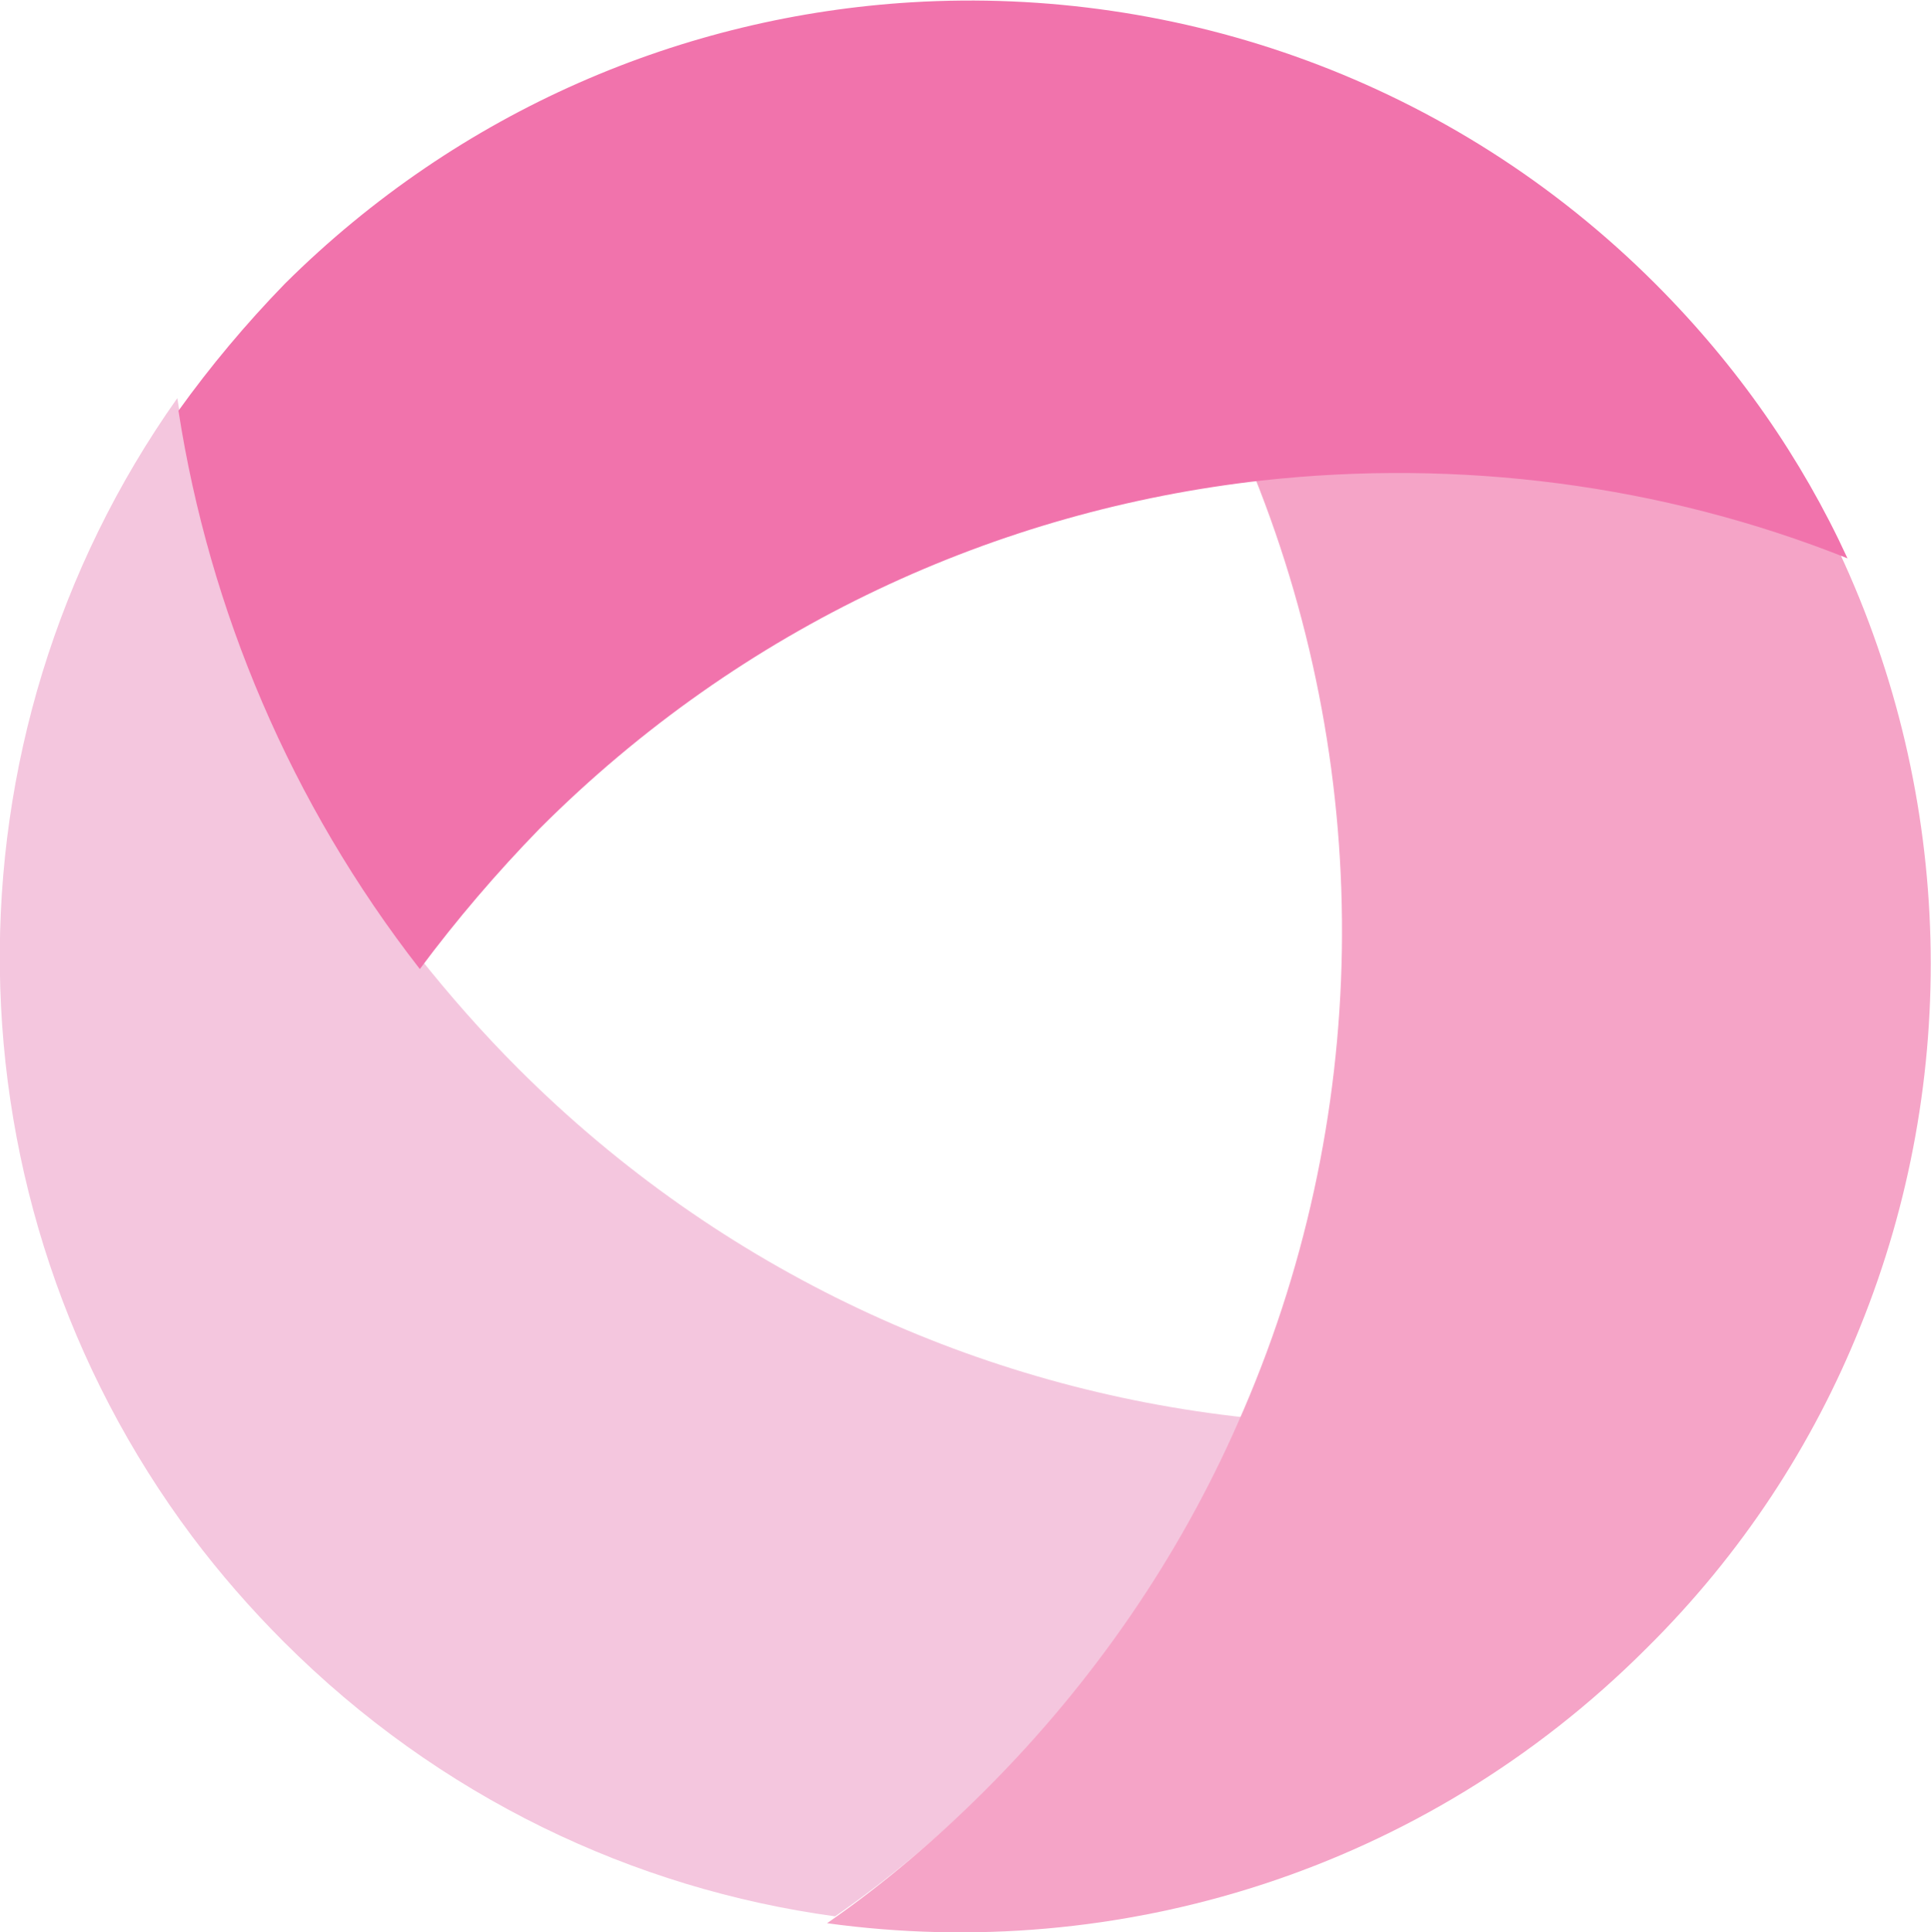
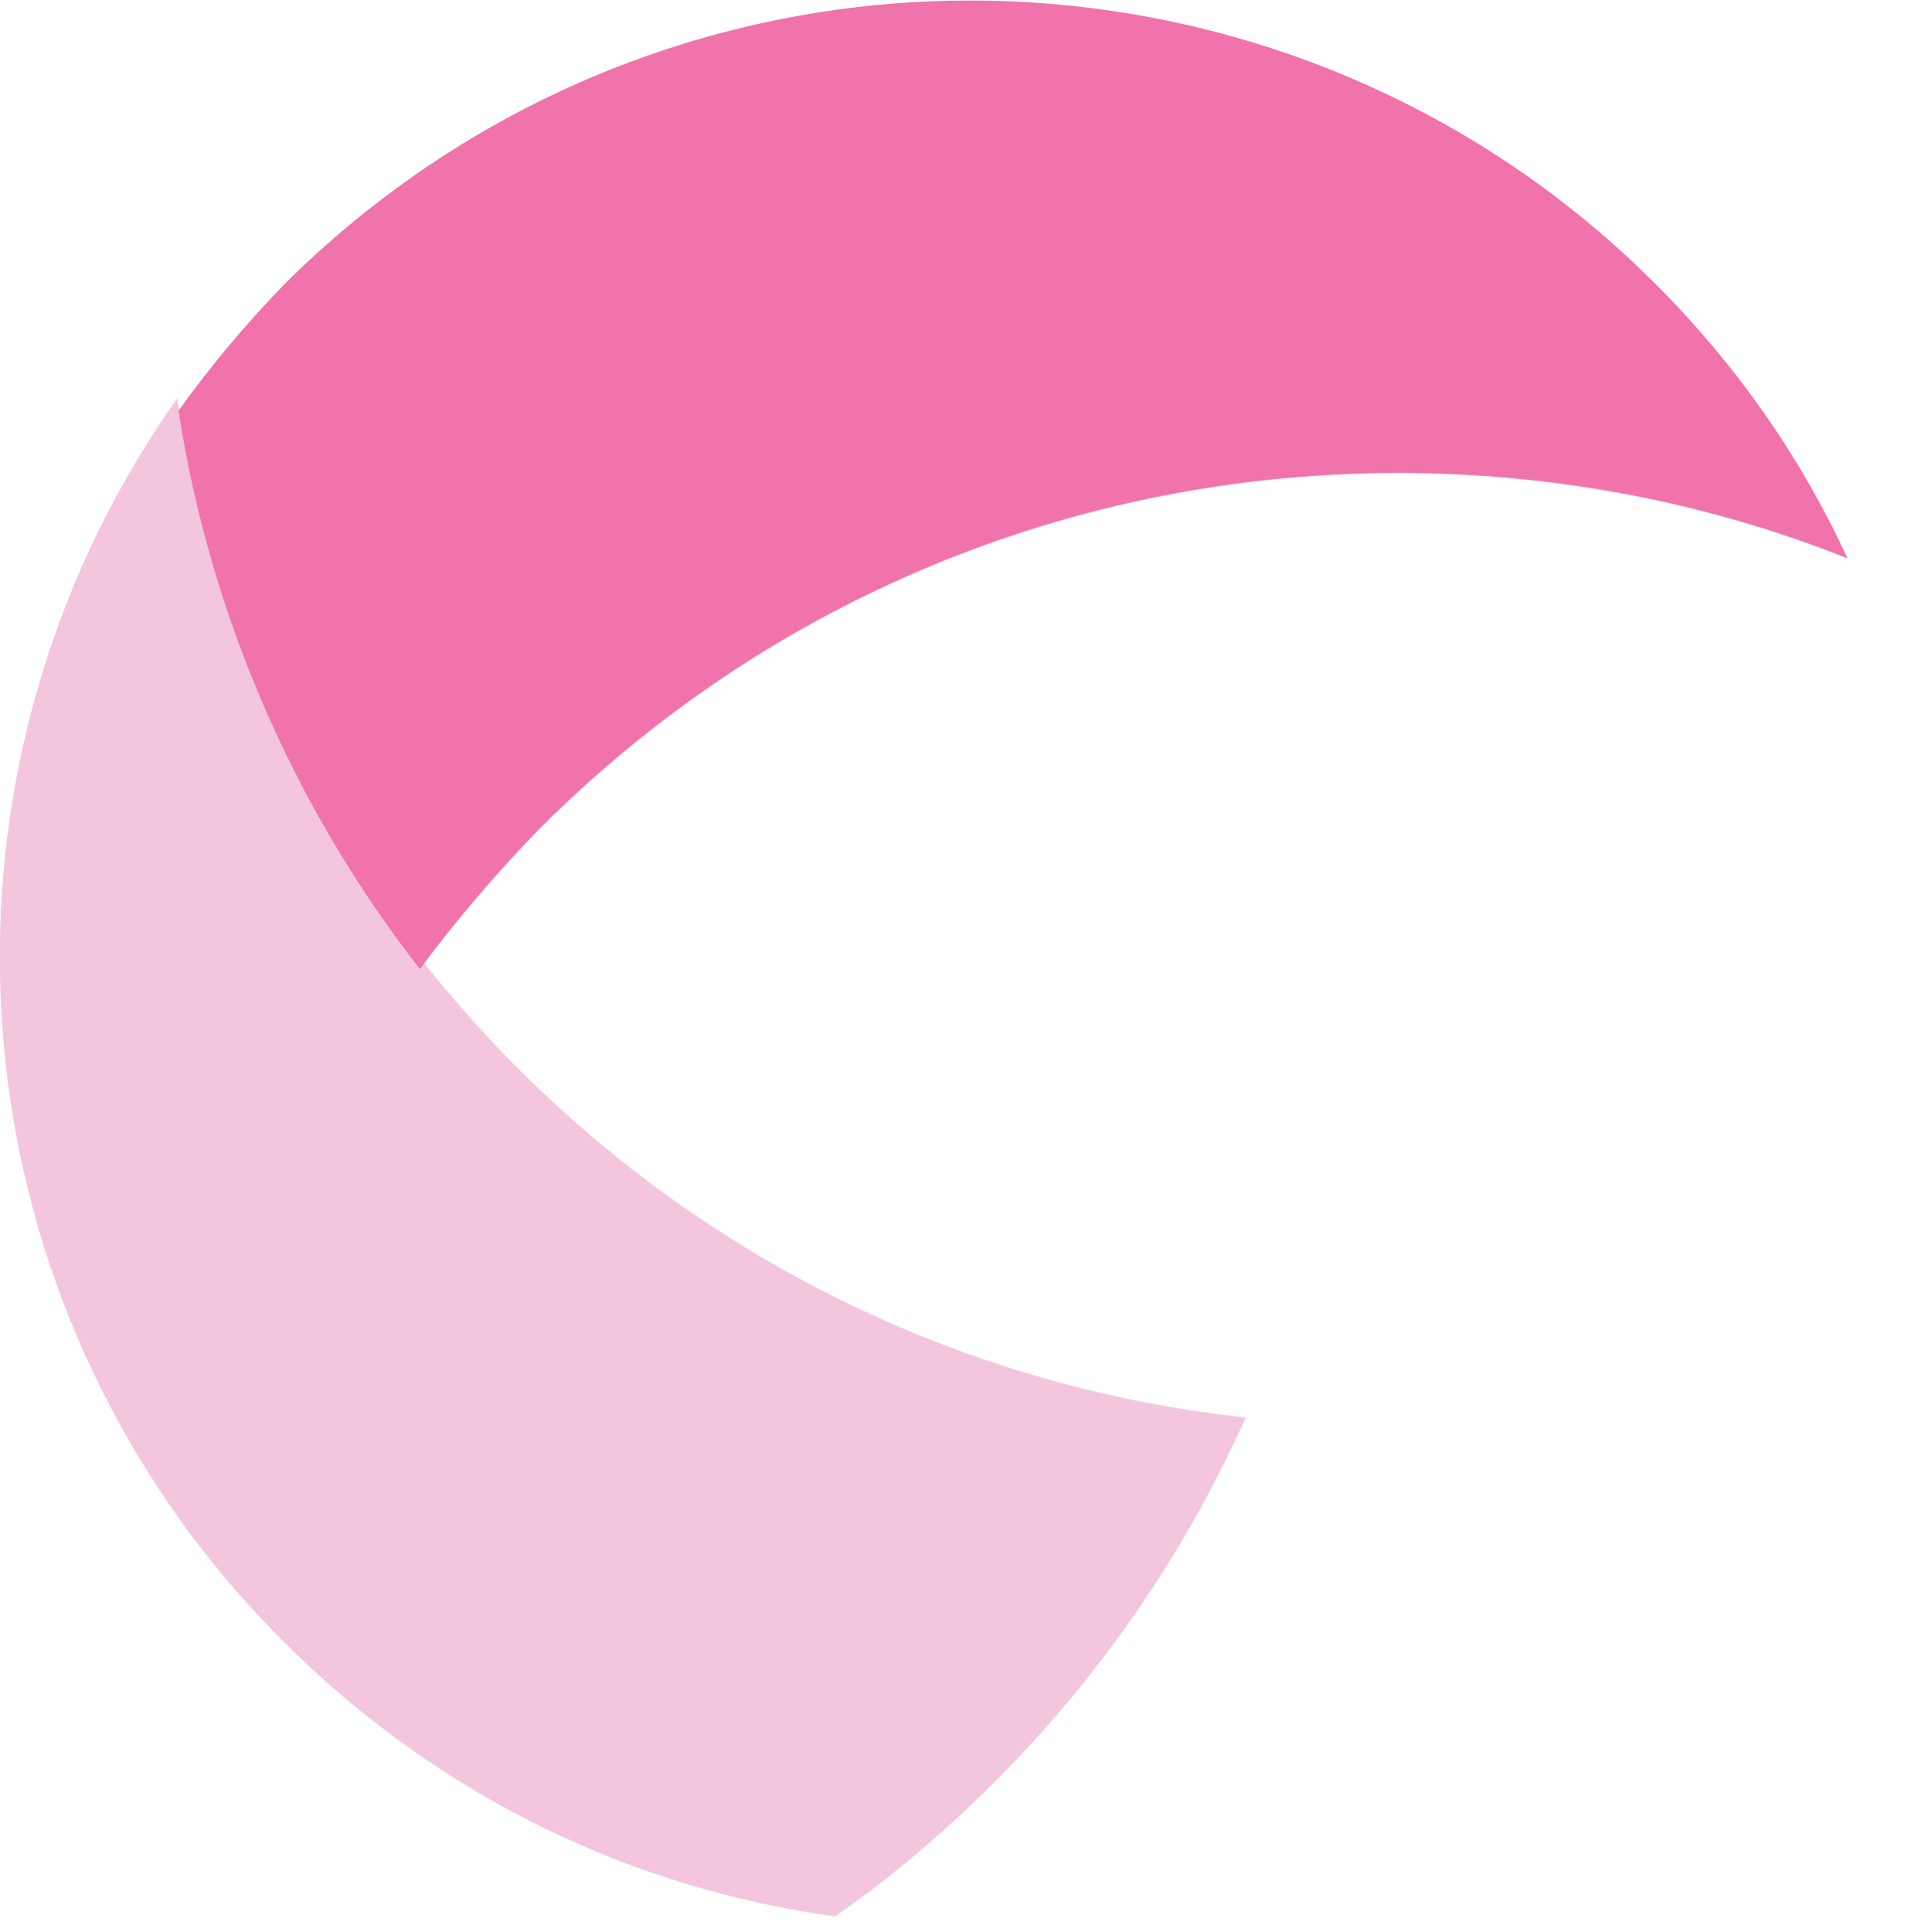
<svg xmlns="http://www.w3.org/2000/svg" version="1.1" id="Capa_1" x="0px" y="0px" viewBox="0 0 16.88 16.89" style="enable-background:new 0 0 16.88 16.89;" xml:space="preserve">
  <style type="text/css"> .st0{fill:#F4C6DE;} .st1{fill:#F5A4C7;} .st2{fill:#F173AC;} </style>
  <g>
    <path class="st0" d="M10.89,12.39c-2.32-0.25-4.58-1.27-6.36-3.05C4.22,9.03,3.93,8.7,3.66,8.36C2.53,6.91,1.82,5.22,1.55,3.48 c-2.11,2.98-2.07,7.01,0.13,9.95c0.24,0.32,0.51,0.63,0.8,0.92c1.36,1.36,3.06,2.16,4.82,2.4c0.49-0.34,0.95-0.73,1.39-1.17 C9.64,14.63,10.37,13.55,10.89,12.39" />
-     <path class="st1" d="M16.26,11.6c0.88-2.17,0.82-4.63-0.18-6.77c-1.63-0.65-3.4-0.88-5.12-0.68c1.07,2.66,1.03,5.66-0.14,8.29 c-0.51,1.16-1.25,2.25-2.2,3.2c-0.44,0.44-0.9,0.83-1.39,1.17c2.54,0.35,5.21-0.45,7.16-2.4C15.23,13.58,15.85,12.62,16.26,11.6" />
    <path class="st2" d="M14.47,2.48c-1.78-1.78-4.17-2.6-6.5-2.46C5.98,0.14,4.02,0.96,2.49,2.48C2.15,2.83,1.84,3.2,1.56,3.59 c0.27,1.74,0.98,3.43,2.11,4.88c0.32-0.43,0.67-0.84,1.05-1.23c1.77-1.77,4-2.78,6.31-3.04c1.72-0.19,3.49,0.03,5.12,0.68 C15.75,4.01,15.19,3.2,14.47,2.48" />
  </g>
</svg>